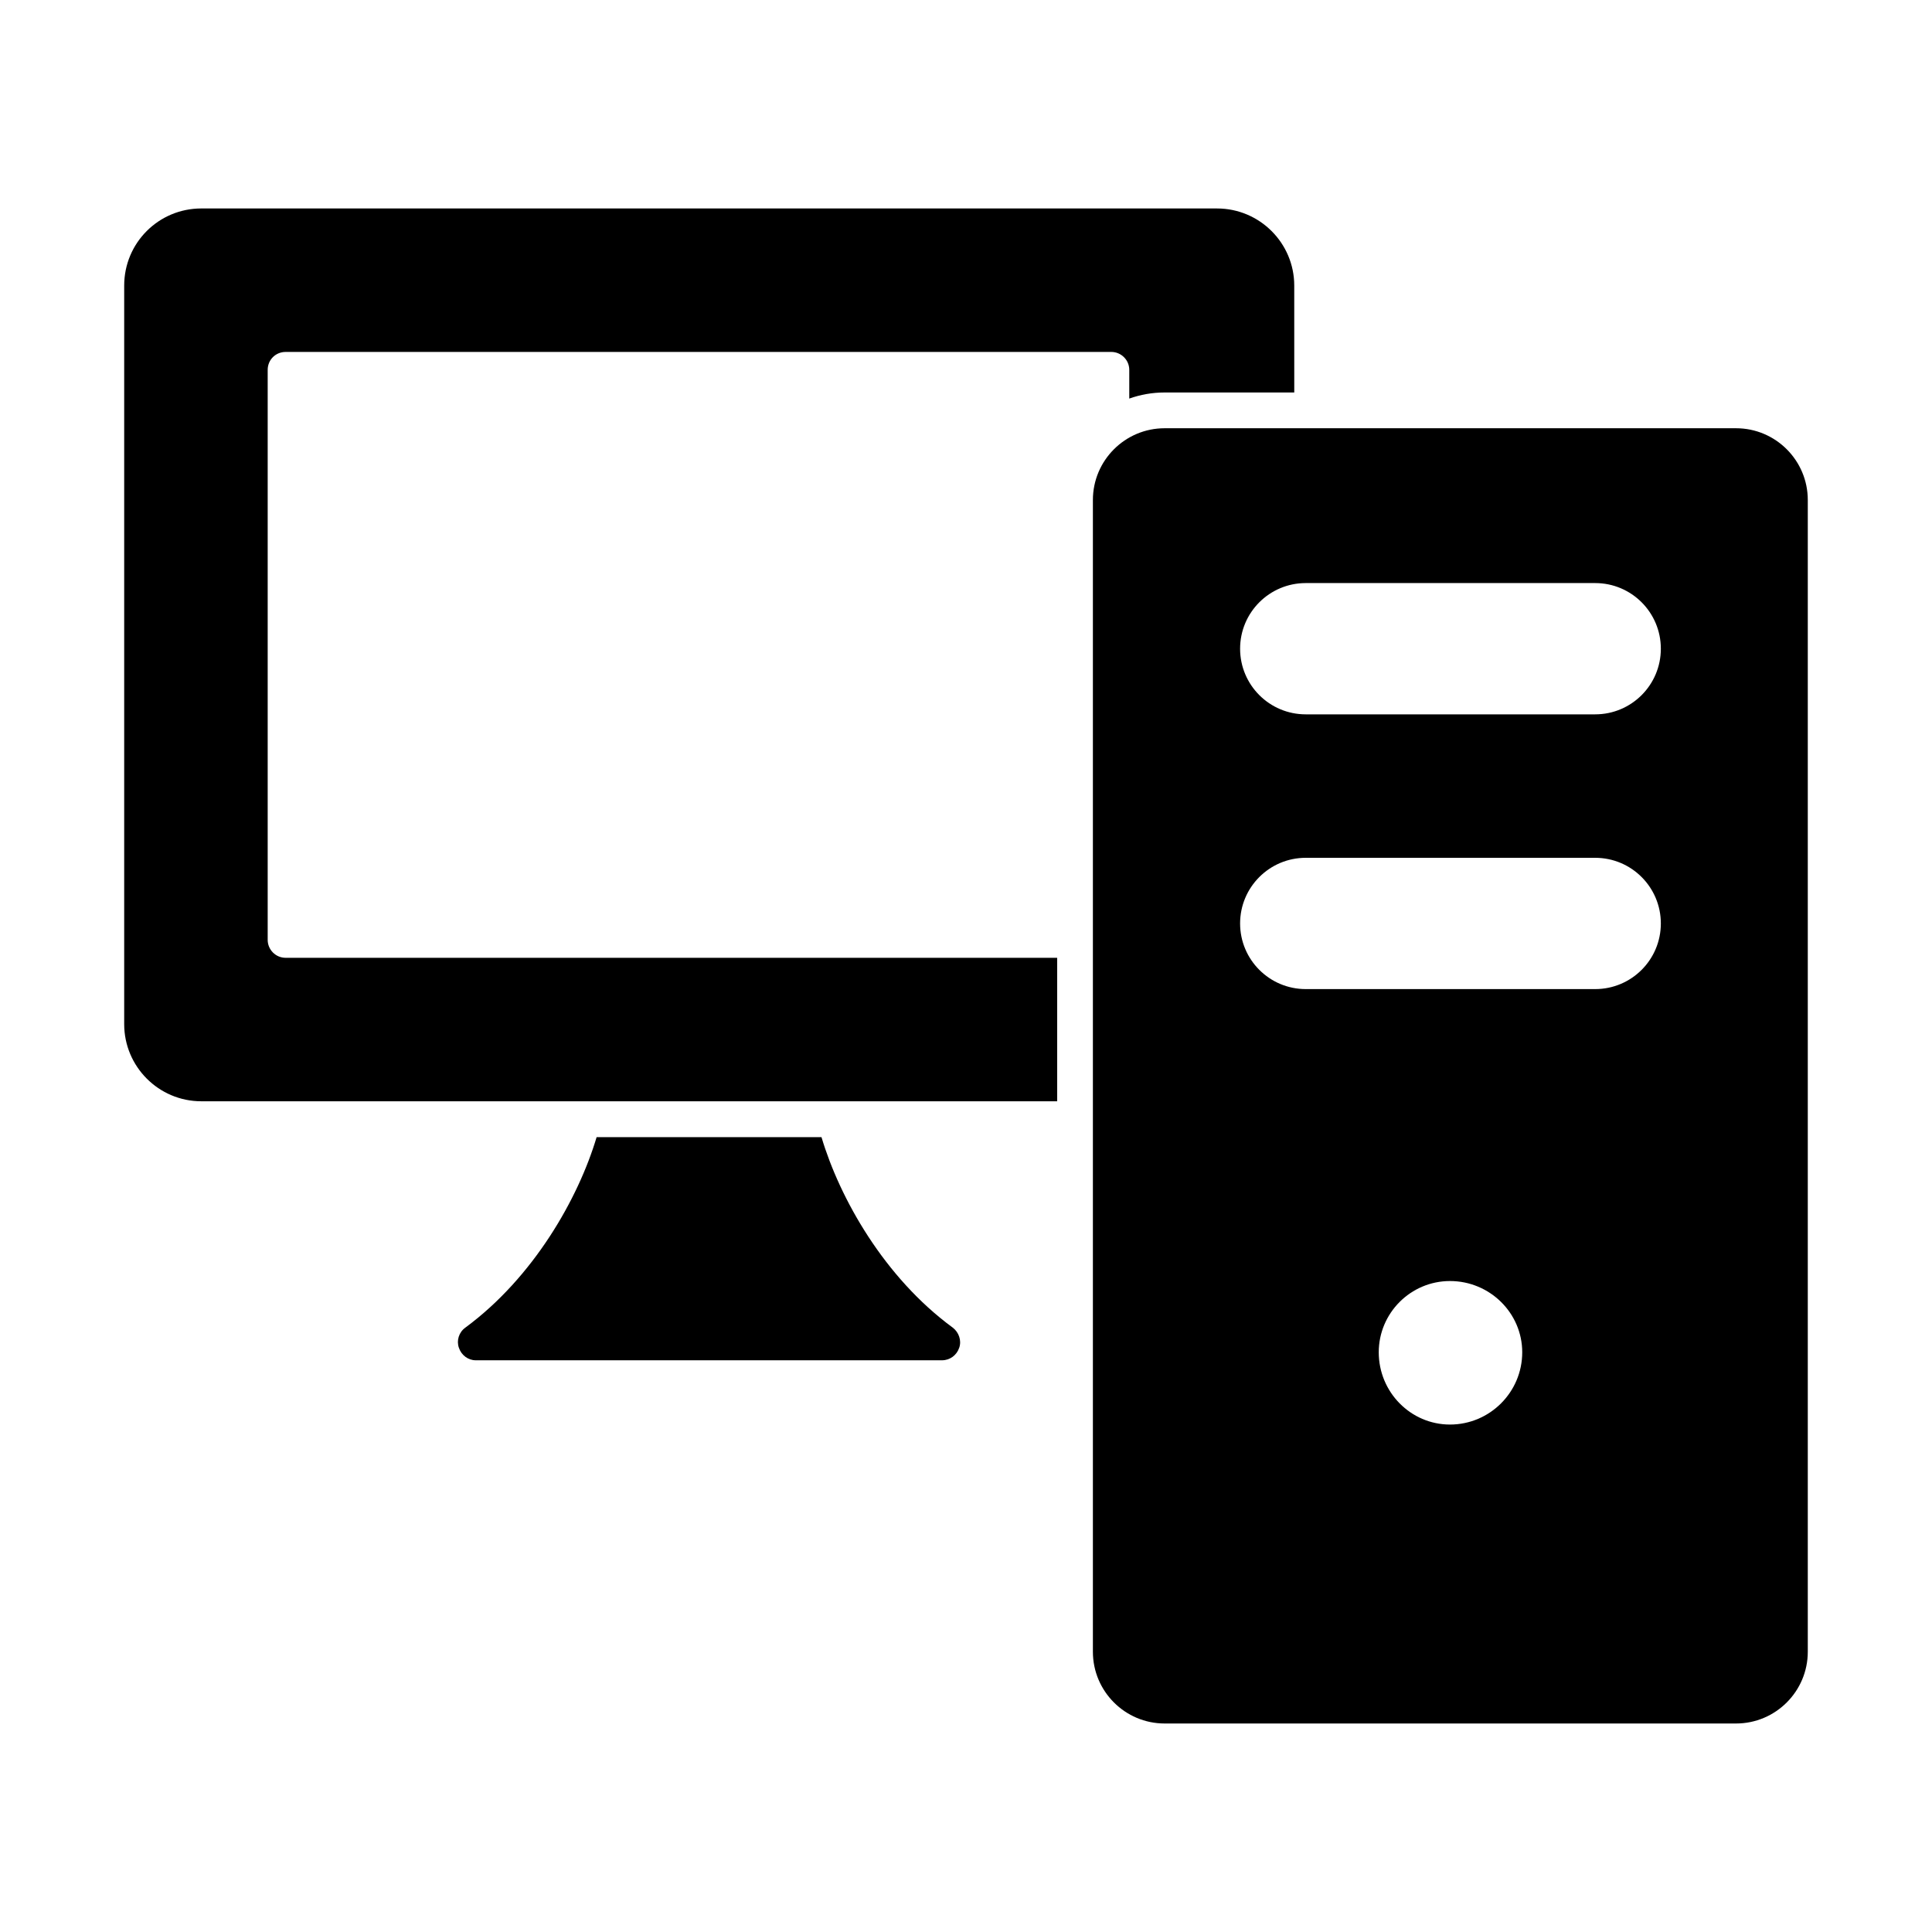
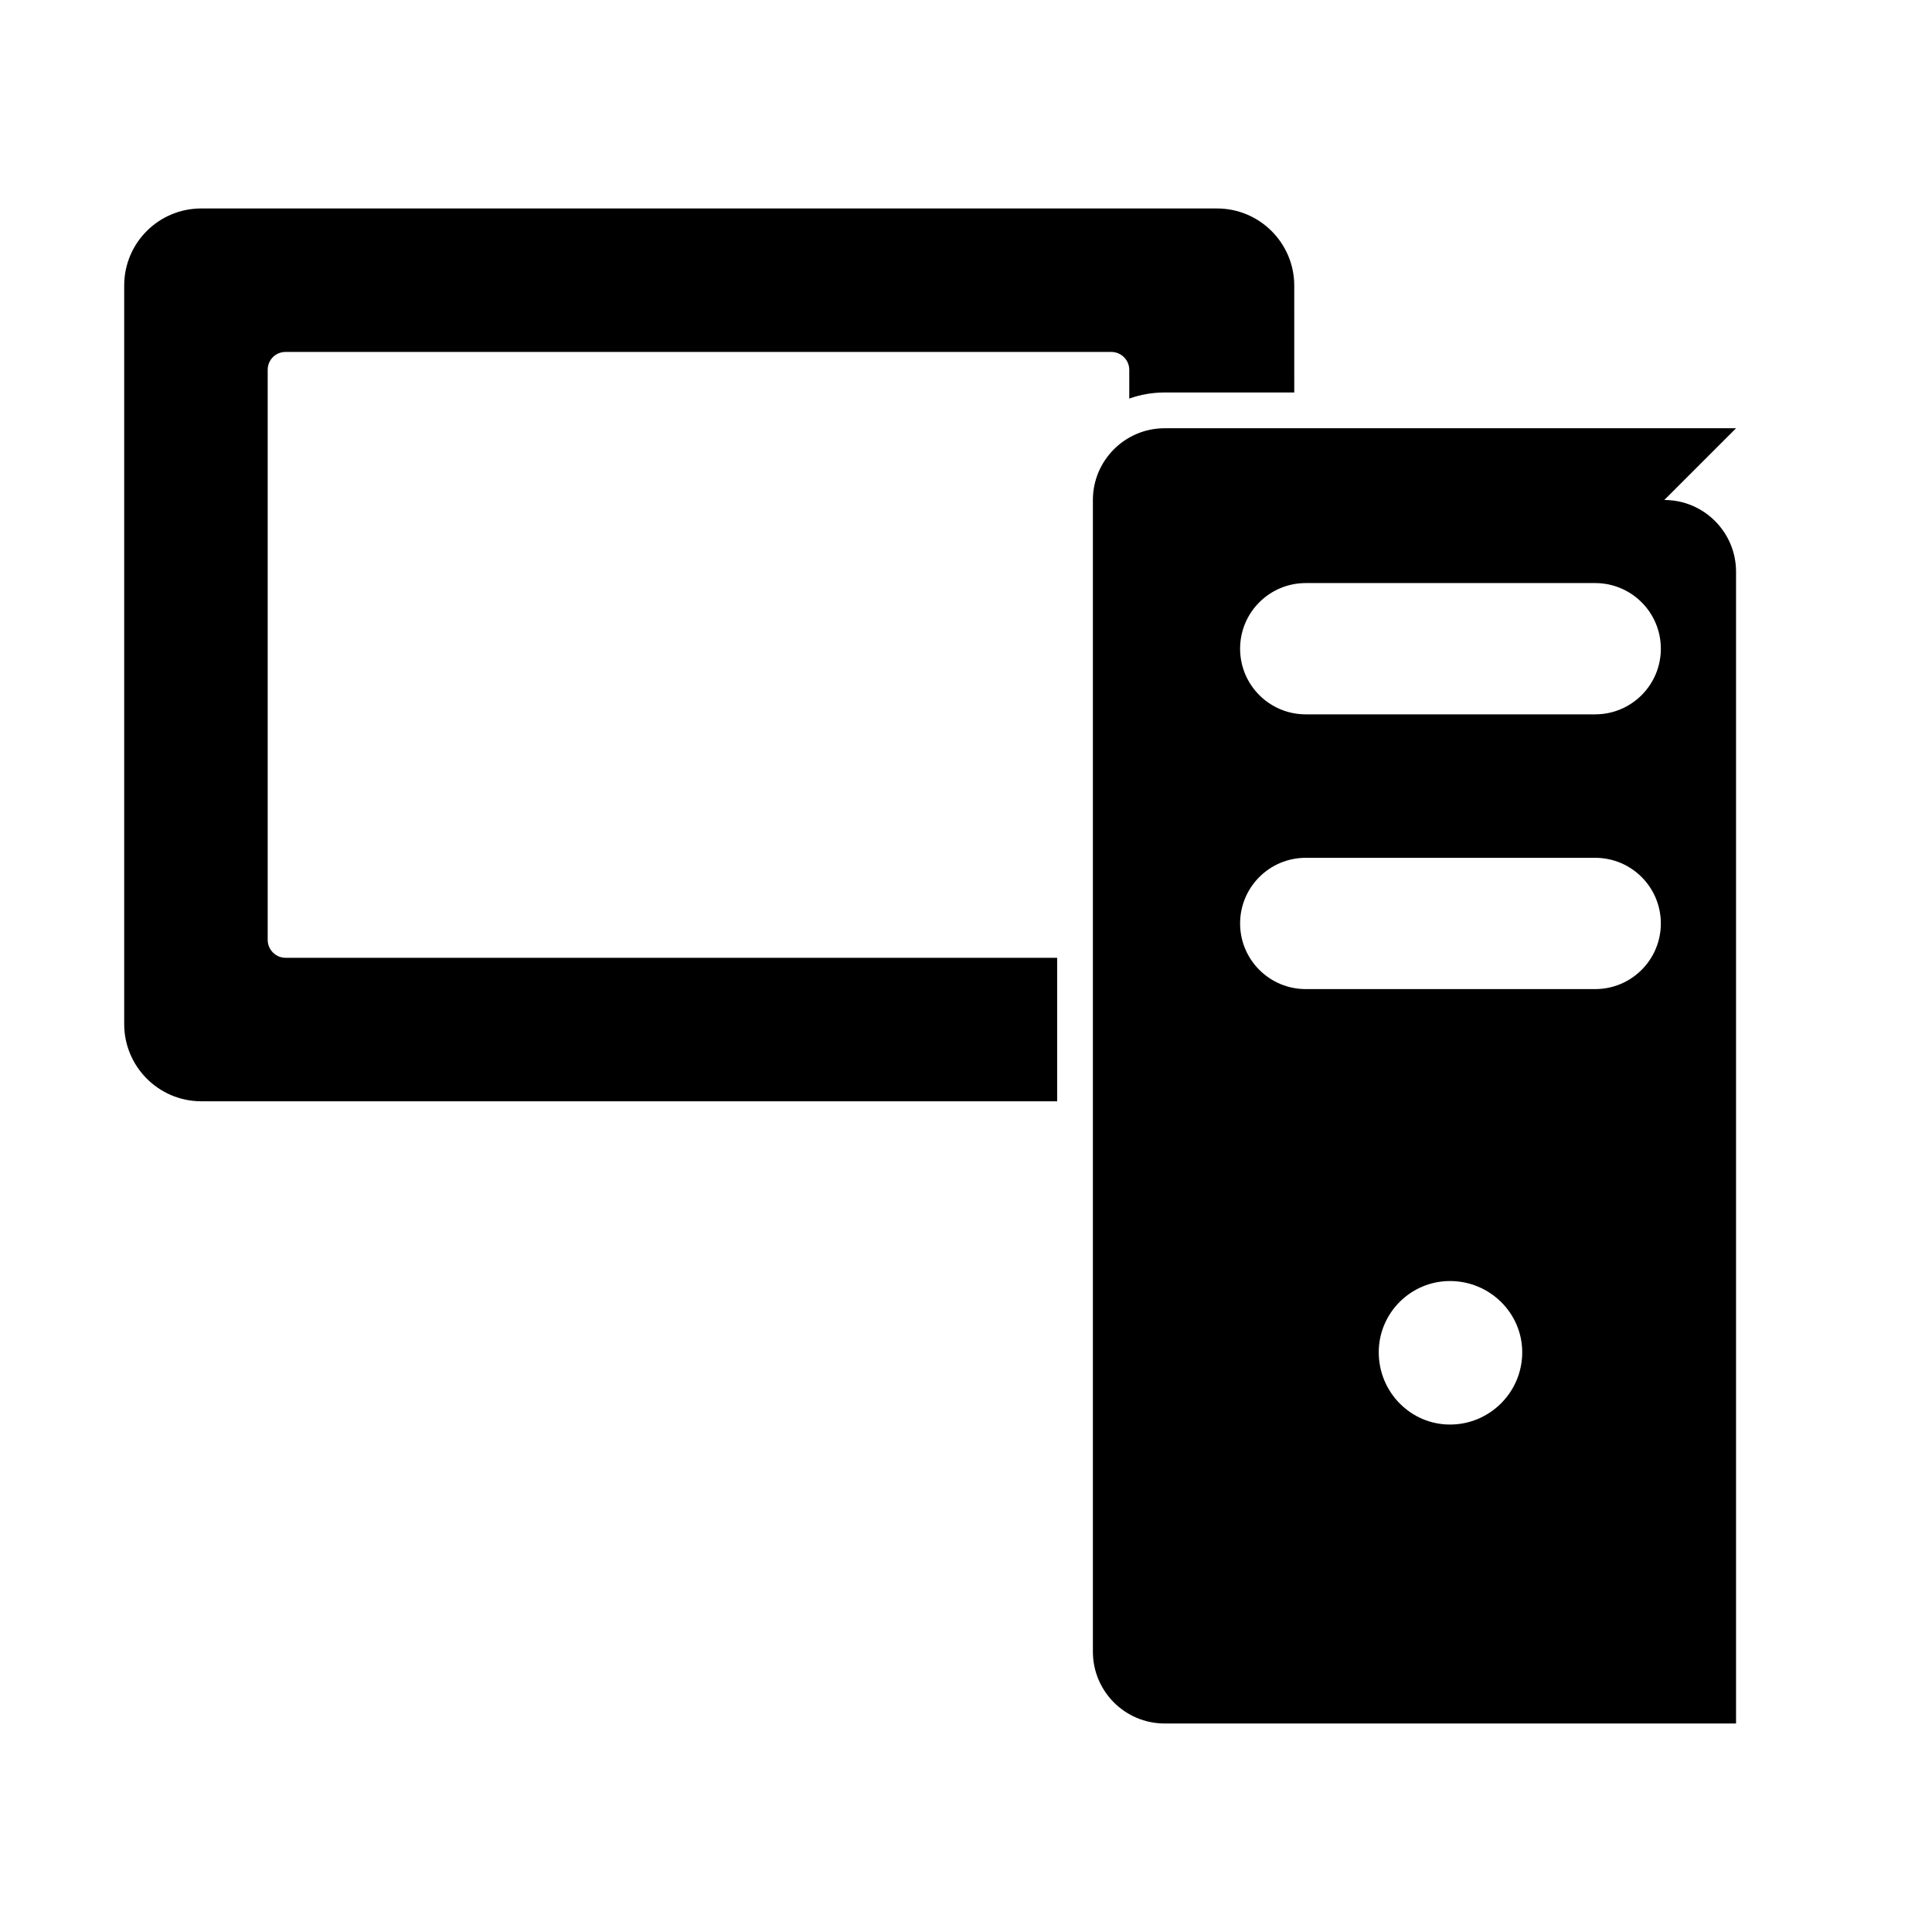
<svg xmlns="http://www.w3.org/2000/svg" fill="#000000" width="800px" height="800px" version="1.1" viewBox="144 144 512 512">
  <g>
    <path d="m214.94 393.07v-151.05c0-2.66 2.09-4.754 4.754-4.754h218.82c2.566 0 4.754 2.09 4.754 4.754v7.606c2.945-1.047 6.082-1.617 9.41-1.617h34.316l-0.004-28.324c0-11.312-9.223-20.438-20.438-20.438l-269.2-0.004c-11.312 0-20.438 9.125-20.438 20.438v195.73c0 11.219 9.125 20.438 20.438 20.438h226.81v-38.023h-204.47c-2.66 0-4.75-2.184-4.75-4.754z" />
-     <path d="m361.71 445.36h-59.602c-4.848 16.254-16.73 37.168-34.793 50.477-1.711 1.234-2.375 3.422-1.711 5.324 0.664 1.996 2.473 3.328 4.469 3.328h123.57c2.09 0 3.898-1.332 4.562-3.328 0.664-1.902-0.094-4.086-1.711-5.324-18.156-13.309-29.941-34.223-34.789-50.477z" />
-     <path d="m604.07 257.49h-151.43c-10.484 0-19.012 8.527-19.012 19.012v305.23c0 10.484 8.527 19.012 19.012 19.012h151.43c10.484 0 19.012-8.527 19.012-19.012v-305.23c0-10.488-8.527-19.012-19.012-19.012zm-75.809 264.03c-10.41 0-18.879-8.582-18.879-19.152 0-10.398 8.469-18.879 18.879-18.879 10.551 0 19.145 8.48 19.145 18.879 0 10.57-8.594 19.152-19.145 19.152zm38.484-115.4h-76.711c-9.609 0-17.395-7.785-17.395-17.395 0-9.602 7.785-17.395 17.395-17.395h76.711c9.609 0 17.395 7.793 17.395 17.395 0 9.609-7.785 17.395-17.395 17.395zm0-72.809h-76.711c-9.609 0-17.395-7.785-17.395-17.395 0-9.609 7.785-17.395 17.395-17.395h76.711c9.609 0 17.395 7.785 17.395 17.395 0 9.609-7.785 17.395-17.395 17.395z" />
+     <path d="m604.07 257.49h-151.43c-10.484 0-19.012 8.527-19.012 19.012v305.23c0 10.484 8.527 19.012 19.012 19.012h151.43v-305.23c0-10.488-8.527-19.012-19.012-19.012zm-75.809 264.03c-10.41 0-18.879-8.582-18.879-19.152 0-10.398 8.469-18.879 18.879-18.879 10.551 0 19.145 8.48 19.145 18.879 0 10.57-8.594 19.152-19.145 19.152zm38.484-115.4h-76.711c-9.609 0-17.395-7.785-17.395-17.395 0-9.602 7.785-17.395 17.395-17.395h76.711c9.609 0 17.395 7.793 17.395 17.395 0 9.609-7.785 17.395-17.395 17.395zm0-72.809h-76.711c-9.609 0-17.395-7.785-17.395-17.395 0-9.609 7.785-17.395 17.395-17.395h76.711c9.609 0 17.395 7.785 17.395 17.395 0 9.609-7.785 17.395-17.395 17.395z" />
  </g>
</svg>